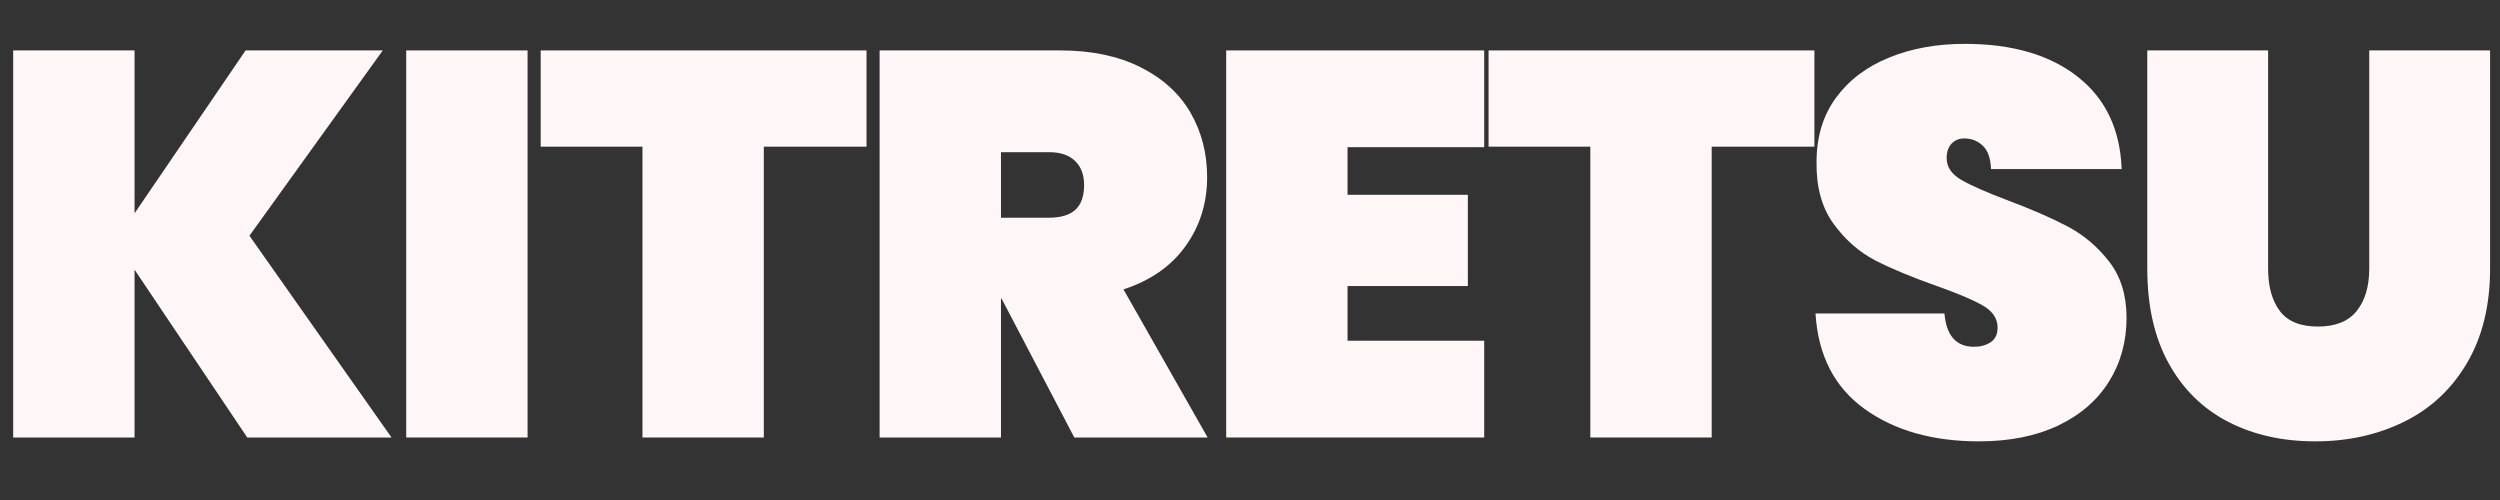
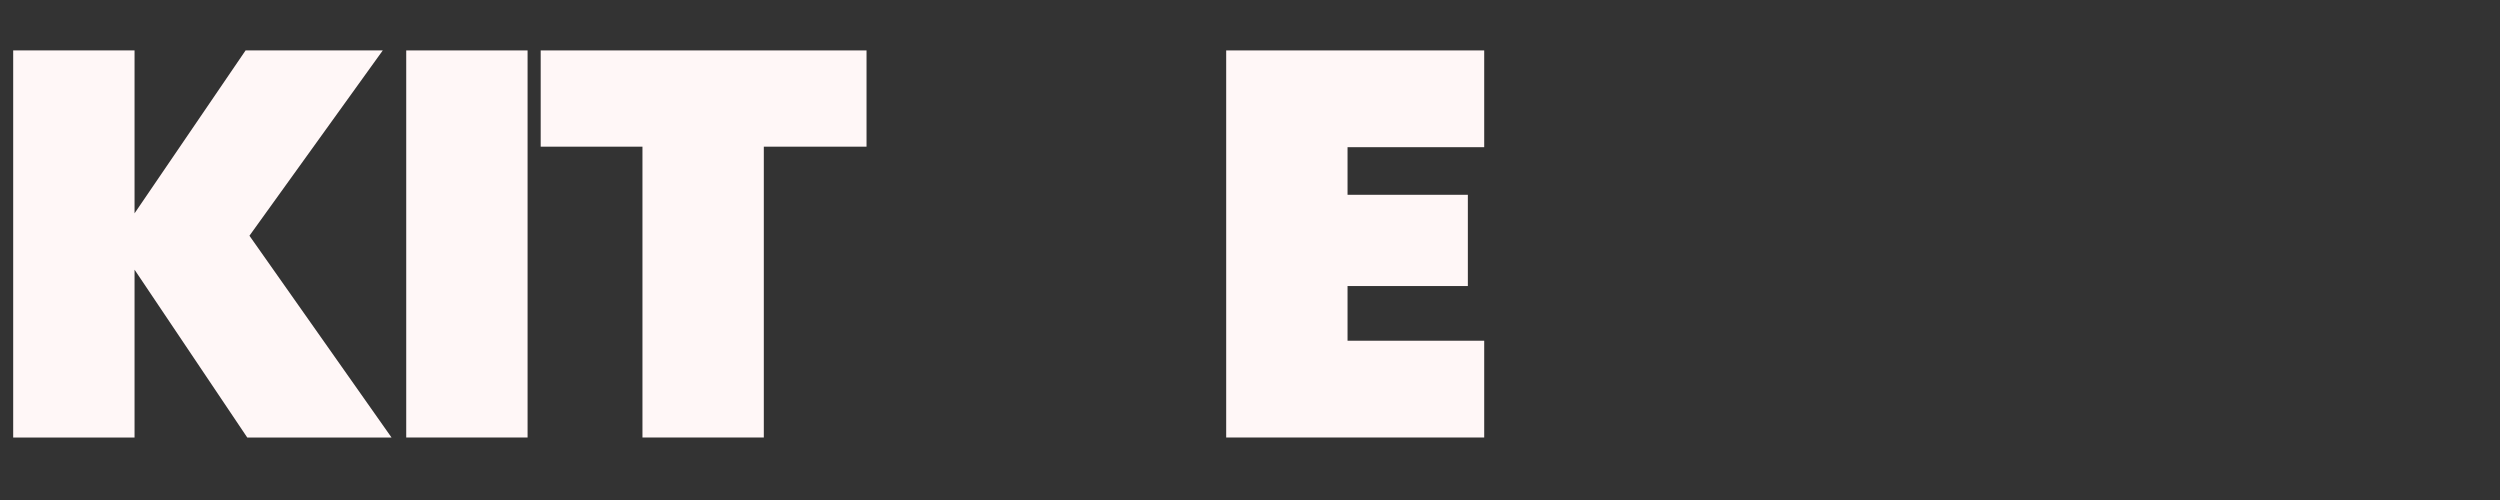
<svg xmlns="http://www.w3.org/2000/svg" version="1.2" preserveAspectRatio="xMidYMid meet" height="100" viewBox="0 0 375 75" zoomAndPan="magnify" width="500">
  <rect x="0" y="0" width="375" height="75" fill="#333333" stroke="none" />
  <defs />
  <g id="1bbaf88719">
    <g style="fill:#fff7f7;fill-opacity:1;">
      <g transform="translate(-2.115, 65.625)">
        <path d="M 39.203 0 L 22.297 -25.172 L 22.297 0 L 4.094 0 L 4.094 -58.062 L 22.297 -58.062 L 22.297 -33.625 L 38.953 -58.062 L 59.531 -58.062 L 39.531 -30.266 L 60.844 0 Z M 39.203 0" style="stroke:none" />
      </g>
    </g>
    <g style="fill:#fff7f7;fill-opacity:1;">
      <g transform="translate(56.84, 65.625)">
        <path d="M 22.297 -58.062 L 22.297 0 L 4.094 0 L 4.094 -58.062 Z M 22.297 -58.062" style="stroke:none" />
      </g>
    </g>
    <g style="fill:#fff7f7;fill-opacity:1;">
      <g transform="translate(80.291, 65.625)">
        <path d="M 49.688 -58.062 L 49.688 -43.625 L 34.281 -43.625 L 34.281 0 L 16.078 0 L 16.078 -43.625 L 0.812 -43.625 L 0.812 -58.062 Z M 49.688 -58.062" style="stroke:none" />
      </g>
    </g>
    <g style="fill:#fff7f7;fill-opacity:1;">
      <g transform="translate(127.849, 65.625)">
-         <path d="M 33.297 0 L 22.391 -20.828 L 22.297 -20.828 L 22.297 0 L 4.094 0 L 4.094 -58.062 L 31.156 -58.062 C 35.863 -58.062 39.883 -57.223 43.219 -55.547 C 46.551 -53.879 49.051 -51.609 50.719 -48.734 C 52.383 -45.867 53.219 -42.633 53.219 -39.031 C 53.219 -35.145 52.133 -31.695 49.969 -28.688 C 47.812 -25.688 44.711 -23.531 40.672 -22.219 L 53.297 0 Z M 22.297 -32.969 L 29.516 -32.969 C 31.266 -32.969 32.578 -33.363 33.453 -34.156 C 34.328 -34.945 34.766 -36.191 34.766 -37.891 C 34.766 -39.422 34.312 -40.617 33.406 -41.484 C 32.508 -42.359 31.211 -42.797 29.516 -42.797 L 22.297 -42.797 Z M 22.297 -32.969" style="stroke:none" />
-       </g>
+         </g>
    </g>
    <g style="fill:#fff7f7;fill-opacity:1;">
      <g transform="translate(179.834, 65.625)">
        <path d="M 22.297 -43.547 L 22.297 -36.406 L 40.344 -36.406 L 40.344 -22.719 L 22.297 -22.719 L 22.297 -14.516 L 42.797 -14.516 L 42.797 0 L 4.094 0 L 4.094 -58.062 L 42.797 -58.062 L 42.797 -43.547 Z M 22.297 -43.547" style="stroke:none" />
      </g>
    </g>
    <g style="fill:#fff7f7;fill-opacity:1;">
      <g transform="translate(222.472, 65.625)">
-         <path d="M 49.688 -58.062 L 49.688 -43.625 L 34.281 -43.625 L 34.281 0 L 16.078 0 L 16.078 -43.625 L 0.812 -43.625 L 0.812 -58.062 Z M 49.688 -58.062" style="stroke:none" />
-       </g>
+         </g>
    </g>
    <g style="fill:#fff7f7;fill-opacity:1;">
      <g transform="translate(270.029, 65.625)">
-         <path d="M 26.812 0.578 C 19.875 0.578 14.148 -1.047 9.641 -4.297 C 5.129 -7.555 2.68 -12.328 2.297 -18.609 L 21.641 -18.609 C 21.922 -15.273 23.398 -13.609 26.078 -13.609 C 27.055 -13.609 27.891 -13.836 28.578 -14.297 C 29.266 -14.766 29.609 -15.492 29.609 -16.484 C 29.609 -17.848 28.867 -18.953 27.391 -19.797 C 25.91 -20.648 23.613 -21.625 20.5 -22.719 C 16.781 -24.031 13.703 -25.312 11.266 -26.562 C 8.836 -27.82 6.75 -29.656 5 -32.062 C 3.25 -34.469 2.398 -37.555 2.453 -41.328 C 2.453 -45.098 3.422 -48.305 5.359 -50.953 C 7.305 -53.609 9.961 -55.617 13.328 -56.984 C 16.691 -58.359 20.477 -59.047 24.688 -59.047 C 31.789 -59.047 37.43 -57.406 41.609 -54.125 C 45.797 -50.844 48 -46.223 48.219 -40.266 L 28.625 -40.266 C 28.562 -41.898 28.145 -43.07 27.375 -43.781 C 26.613 -44.5 25.688 -44.859 24.594 -44.859 C 23.832 -44.859 23.203 -44.598 22.703 -44.078 C 22.211 -43.555 21.969 -42.832 21.969 -41.906 C 21.969 -40.594 22.691 -39.508 24.141 -38.656 C 25.598 -37.812 27.91 -36.789 31.078 -35.594 C 34.742 -34.219 37.766 -32.898 40.141 -31.641 C 42.516 -30.391 44.578 -28.645 46.328 -26.406 C 48.078 -24.164 48.953 -21.348 48.953 -17.953 C 48.953 -14.398 48.078 -11.219 46.328 -8.406 C 44.578 -5.594 42.035 -3.391 38.703 -1.797 C 35.367 -0.211 31.406 0.578 26.812 0.578 Z M 26.812 0.578" style="stroke:none" />
-       </g>
+         </g>
    </g>
    <g style="fill:#fff7f7;fill-opacity:1;">
      <g transform="translate(318.325, 65.625)">
-         <path d="M 21.891 -58.062 L 21.891 -25.344 C 21.891 -22.656 22.477 -20.531 23.656 -18.969 C 24.832 -17.414 26.734 -16.641 29.359 -16.641 C 31.984 -16.641 33.922 -17.414 35.172 -18.969 C 36.43 -20.531 37.062 -22.656 37.062 -25.344 L 37.062 -58.062 L 55.188 -58.062 L 55.188 -25.344 C 55.188 -19.82 54.035 -15.102 51.734 -11.188 C 49.441 -7.281 46.301 -4.344 42.312 -2.375 C 38.32 -0.406 33.867 0.578 28.953 0.578 C 24.023 0.578 19.66 -0.406 15.859 -2.375 C 12.066 -4.344 9.102 -7.266 6.969 -11.141 C 4.832 -15.023 3.766 -19.758 3.766 -25.344 L 3.766 -58.062 Z M 21.891 -58.062" style="stroke:none" />
-       </g>
+         </g>
    </g>
  </g>
</svg>